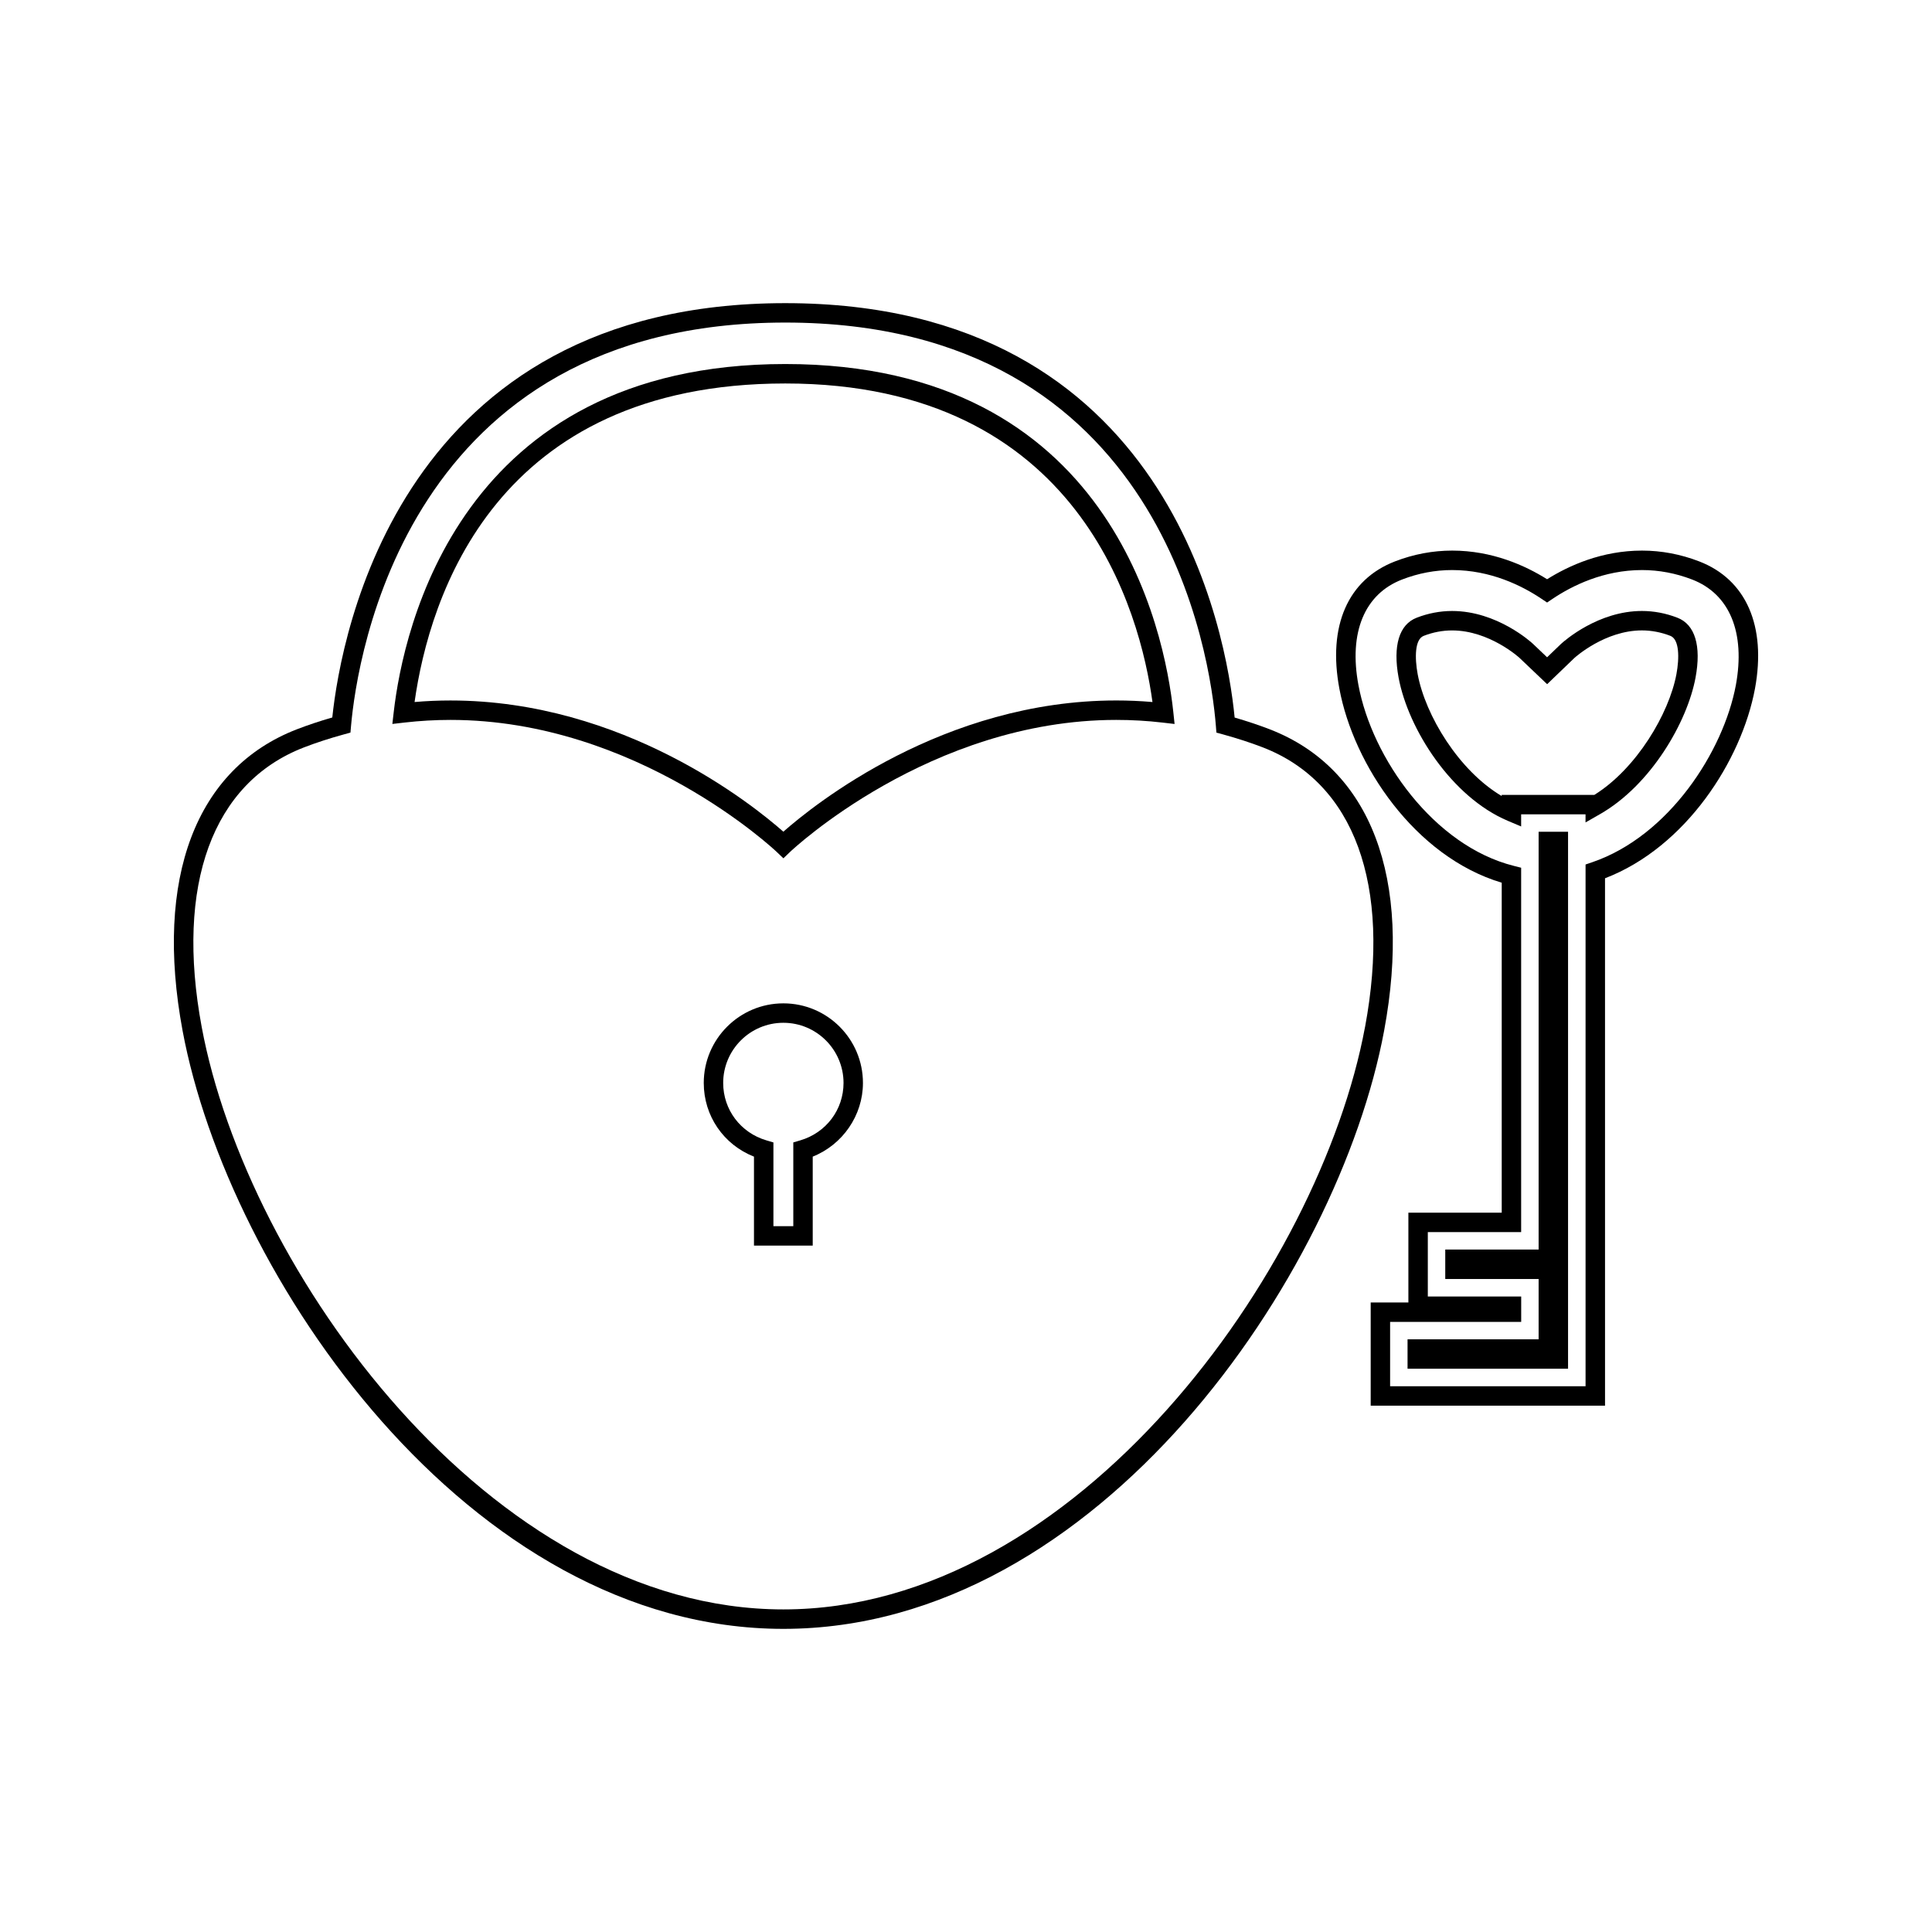
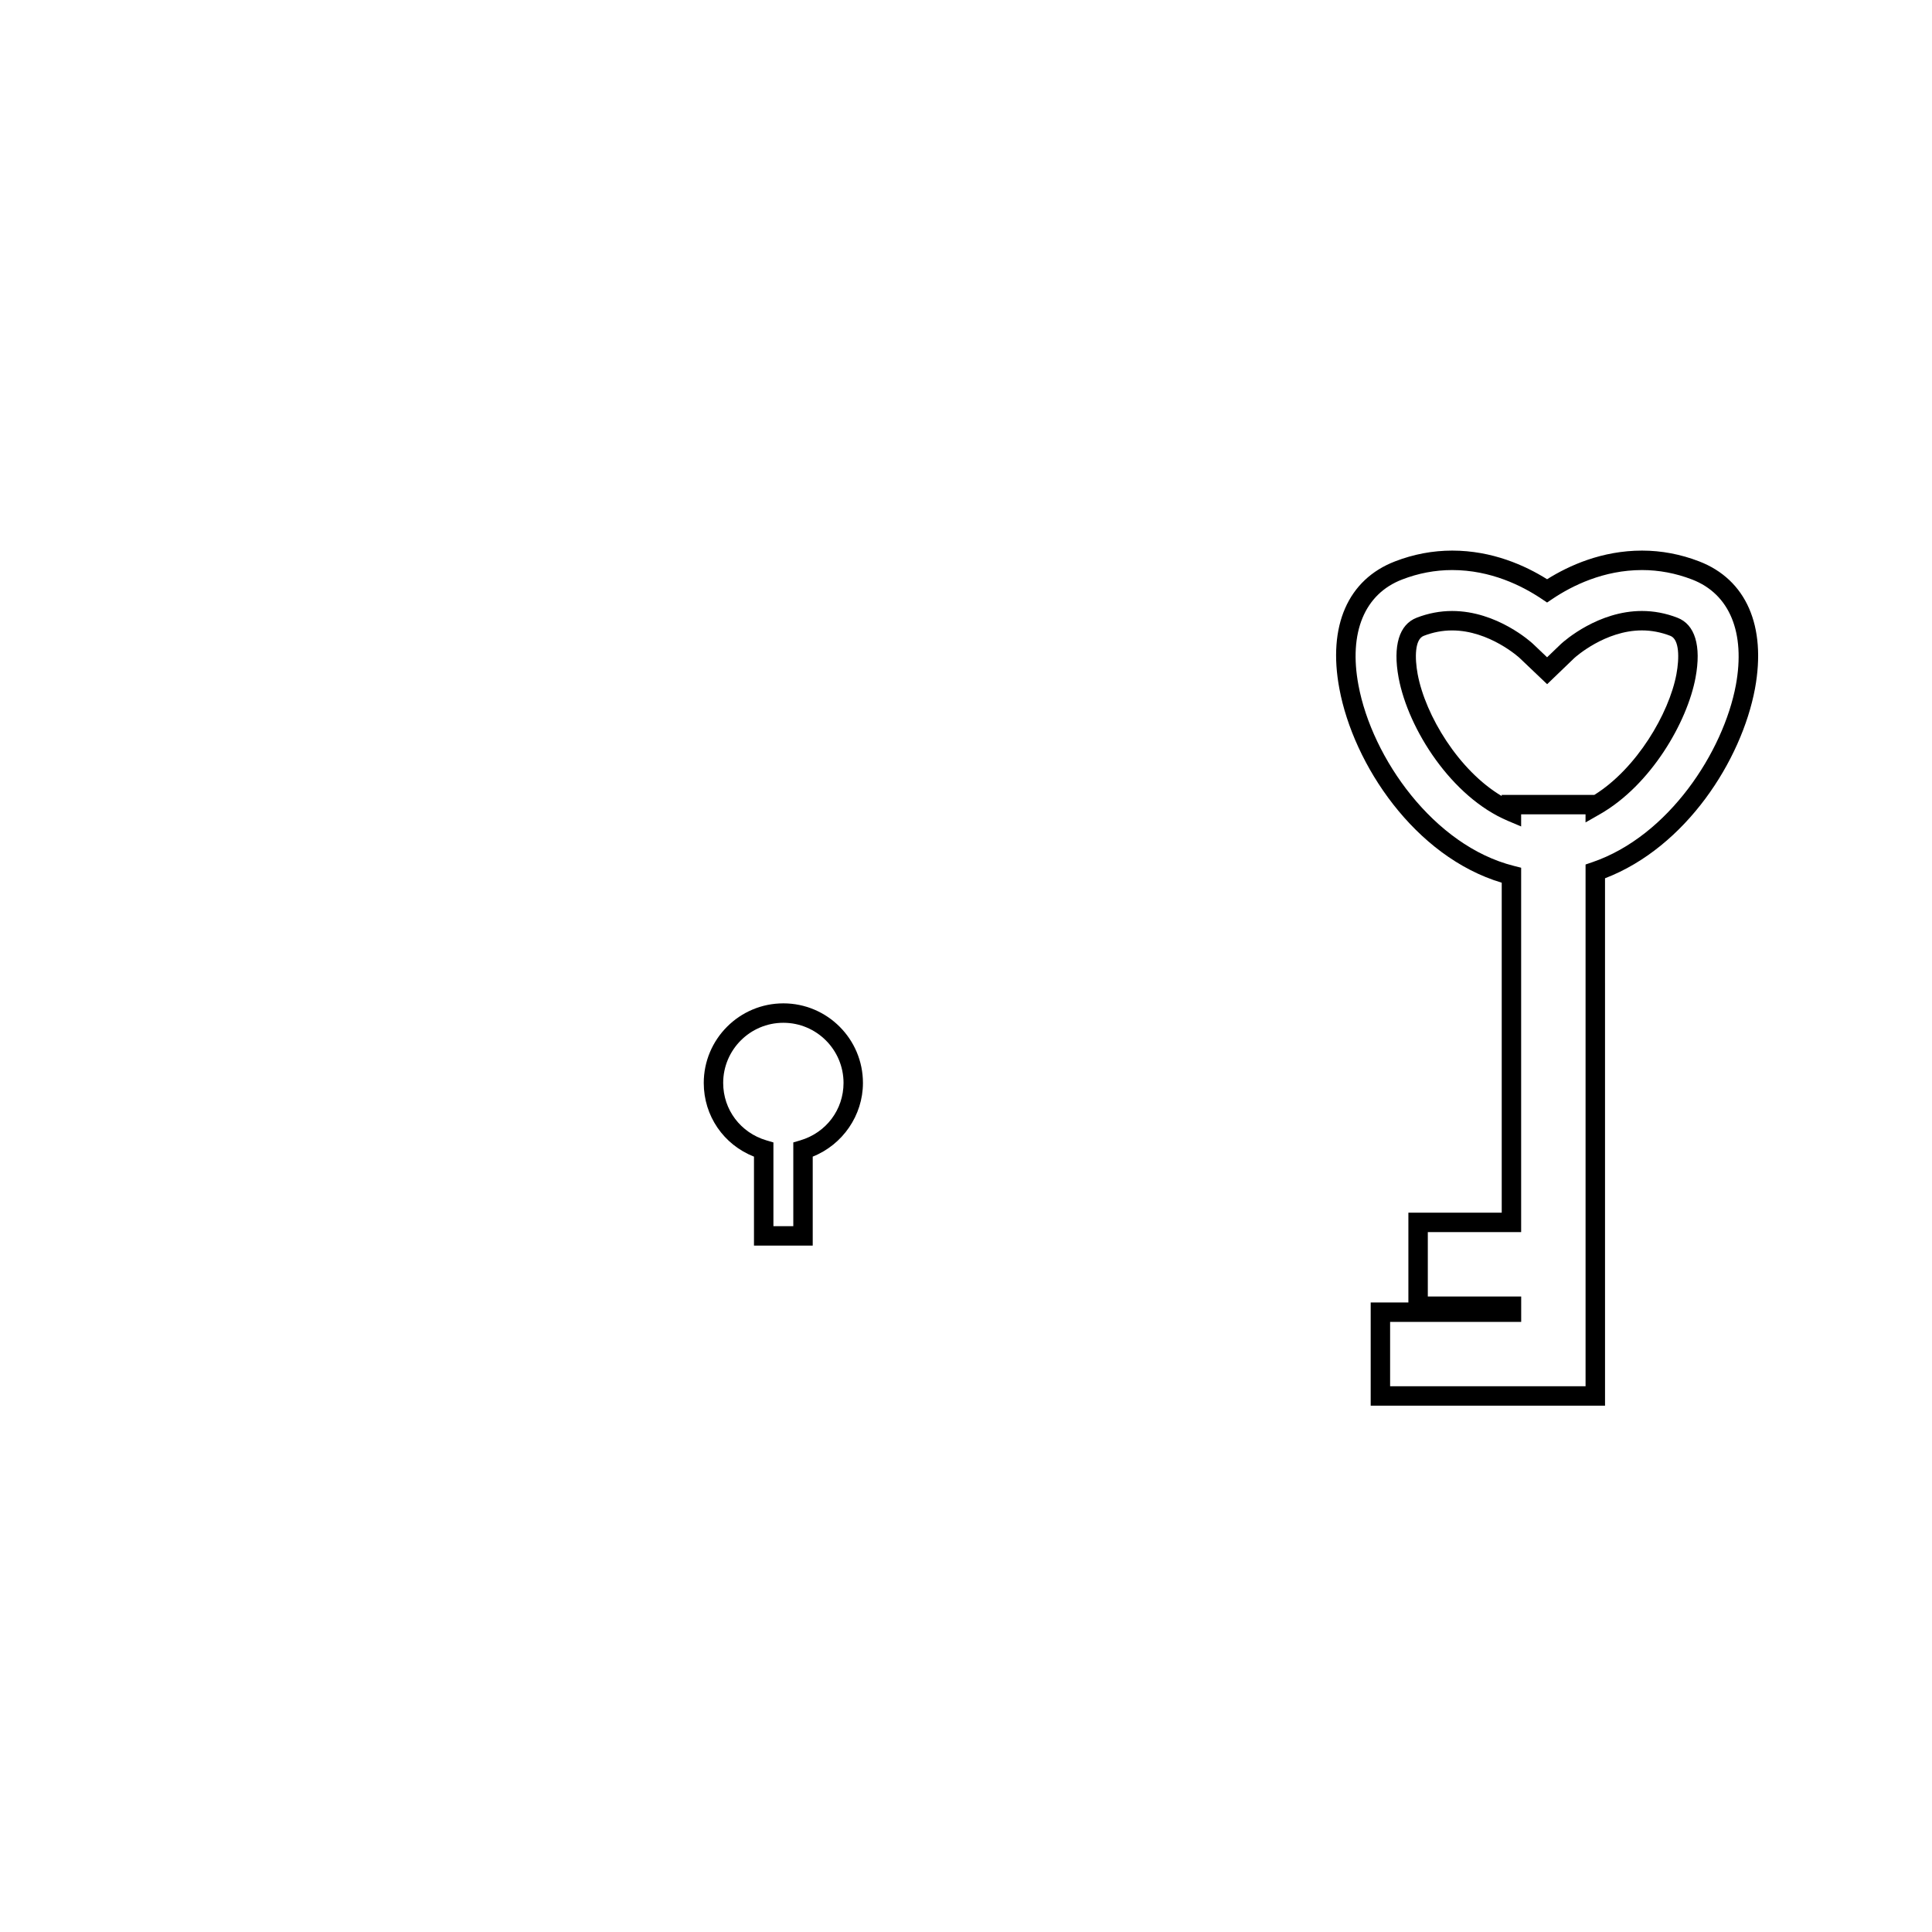
<svg xmlns="http://www.w3.org/2000/svg" fill="#000000" width="800px" height="800px" version="1.1" viewBox="144 144 512 512">
  <g>
    <path d="m351.6 409.9c-11.637 0-21.098 9.461-21.098 21.098 0 8.738 5.273 16.359 13.309 19.523v23.574h15.57v-23.578c7.926-3.16 13.309-10.926 13.309-19.516 0.008-11.645-9.457-21.102-21.09-21.102zm4.481 36.309-1.848 0.547v22.188h-5.269v-22.188l-1.852-0.547c-6.856-2.016-11.461-8.129-11.461-15.215 0-8.797 7.152-15.945 15.949-15.945 8.797 0 15.945 7.148 15.945 15.945-0.004 7.086-4.606 13.195-11.465 15.215z" />
-     <path d="m480.5 337.27c-2.93-1.125-5.988-2.144-9.309-3.113-2.141-22.125-17.109-109.82-119.08-109.82-102.02 0-117.73 87.711-120.05 109.8-3.348 0.965-6.43 1.996-9.379 3.133-26.781 10.34-37.82 39.445-30.297 79.875 12.07 64.785 75.707 158.52 159.21 158.52 83.512 0 147.15-93.723 159.21-158.51 7.523-40.434-3.519-69.539-30.305-79.879zm25.238 78.93c-12 64.434-76.445 154.31-154.14 154.31-77.695 0-142.14-89.871-154.14-154.31-7.031-37.75 2.844-64.766 27.09-74.129 3.281-1.266 6.742-2.394 10.598-3.453l1.727-0.473 0.156-1.785c1.578-17.844 14.559-106.88 115.09-106.88 100.47 0 112.68 89.023 114.1 106.87l0.141 1.793 1.738 0.477c3.836 1.059 7.293 2.184 10.555 3.438 24.242 9.371 34.125 36.387 27.094 74.137z" />
-     <path d="m352.12 240.47c-86.461 0-101.28 70.539-103.77 92.16l-0.371 3.223 3.227-0.371c4.016-0.461 8.109-0.699 12.172-0.699 49.395 0 86.078 34.621 86.445 34.973l1.785 1.707 1.777-1.707c0.367-0.352 37.035-34.973 86.445-34.973 4.082 0 8.203 0.234 12.242 0.707l3.203 0.371-0.34-3.203c-2.297-21.621-16.477-92.188-102.82-92.188zm87.707 89.16c-45.832 0-80.117 27.625-88.23 34.777-8.113-7.152-42.402-34.773-88.23-34.773-3.164 0-6.344 0.137-9.5 0.41 3.922-27.773 21.359-84.418 98.242-84.418 78.223 0 94.117 60.945 97.309 84.418-3.176-0.273-6.391-0.414-9.59-0.414z" />
-     <path d="m551.75 475.14h-24.742v7.809h24.742v15.984h-34.734v7.793h42.535v-142.3h-7.801z" />
    <path d="m588.52 307.7c-3.059-1.188-6.223-1.785-9.391-1.785-11.5 0-20.395 7.766-21.426 8.711l-3.707 3.562-3.789-3.606c-0.383-0.355-9.461-8.664-21.379-8.664-3.168 0-6.324 0.598-9.371 1.777-4.672 1.789-6.375 7.438-4.812 15.902 2.562 13.707 14.07 31.637 28.895 37.91l3.578 1.516v-3.223h17.066v2.152l3.848-2.203c13.488-7.711 23.102-24.383 25.301-36.152 1.578-8.457-0.137-14.102-4.812-15.898zm-0.246 14.949c-1.957 10.461-10.555 25.031-21.754 32.004h-24.562v0.301c-11.367-6.742-20.211-21.324-22.262-32.293-0.793-4.305-0.789-9.23 1.609-10.156 2.457-0.957 4.984-1.434 7.519-1.434 9.898 0 17.797 7.215 17.848 7.262l7.336 6.984 7.207-6.934c0.332-0.301 8.176-7.32 17.906-7.32 2.523 0 5.062 0.484 7.535 1.438 2.41 0.926 2.414 5.848 1.617 10.148z" />
    <path d="m594.29 292.77c-4.914-1.895-9.996-2.856-15.141-2.856-10.586 0-19.316 3.93-25.152 7.59-5.824-3.656-14.555-7.59-25.148-7.59-5.152 0-10.25 0.961-15.137 2.852-12.508 4.812-17.887 17.113-14.762 33.75 3.731 20.105 19.984 44.523 43.023 51.41v87.453h-24.738v23.793h-9.988v27.352h62.102l-0.004-139.77c21.469-8.25 36.184-31.258 39.738-50.238 3.066-16.637-2.328-28.938-14.793-33.746zm9.73 32.801c-3.289 17.582-17.758 40.004-38.086 46.938l-1.742 0.594v138.27h-51.797v-17.051h34.738v-6.734h-24.746v-17.062h24.734v-96.566l-1.941-0.492c-21.191-5.328-37.574-28.535-41.176-47.895-2.613-13.953 1.602-24.16 11.566-27.992 4.289-1.664 8.754-2.508 13.273-2.508 10.203 0 18.527 4.156 23.711 7.641l1.438 0.965 1.434-0.965c5.191-3.484 13.52-7.641 23.723-7.641 4.496 0 8.973 0.844 13.281 2.508 9.941 3.832 14.16 14.043 11.59 27.996z" />
  </g>
</svg>